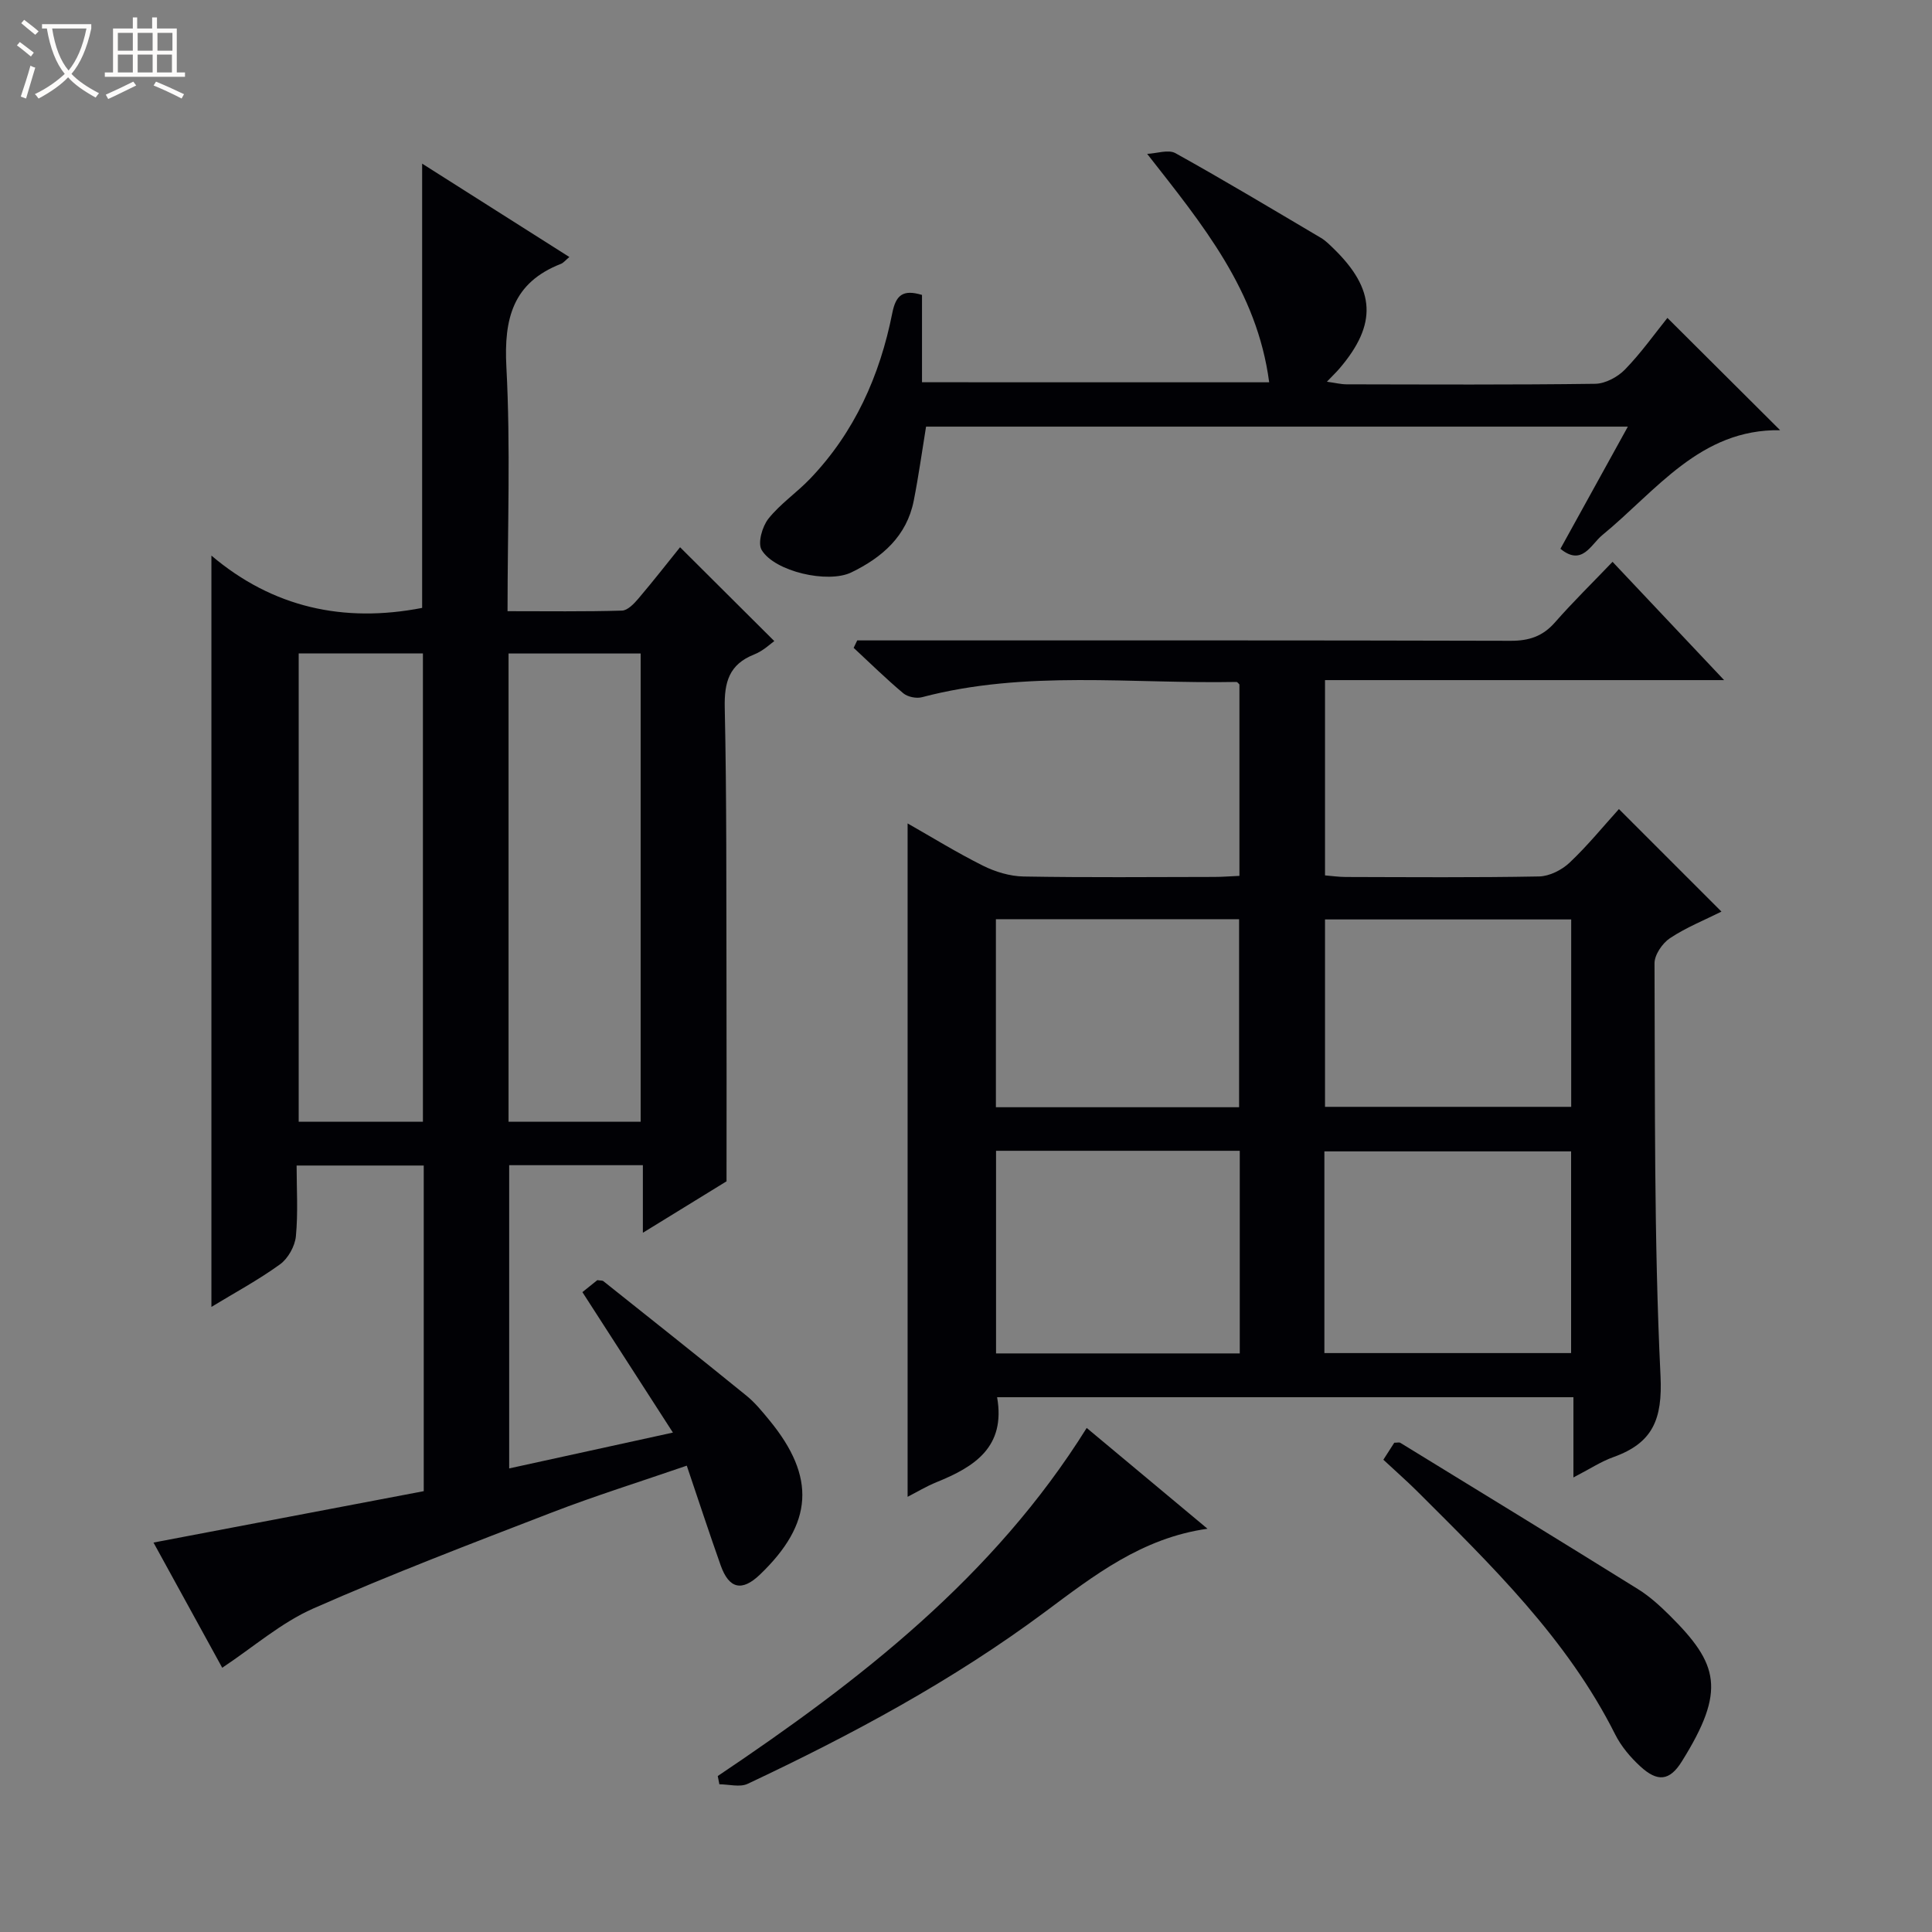
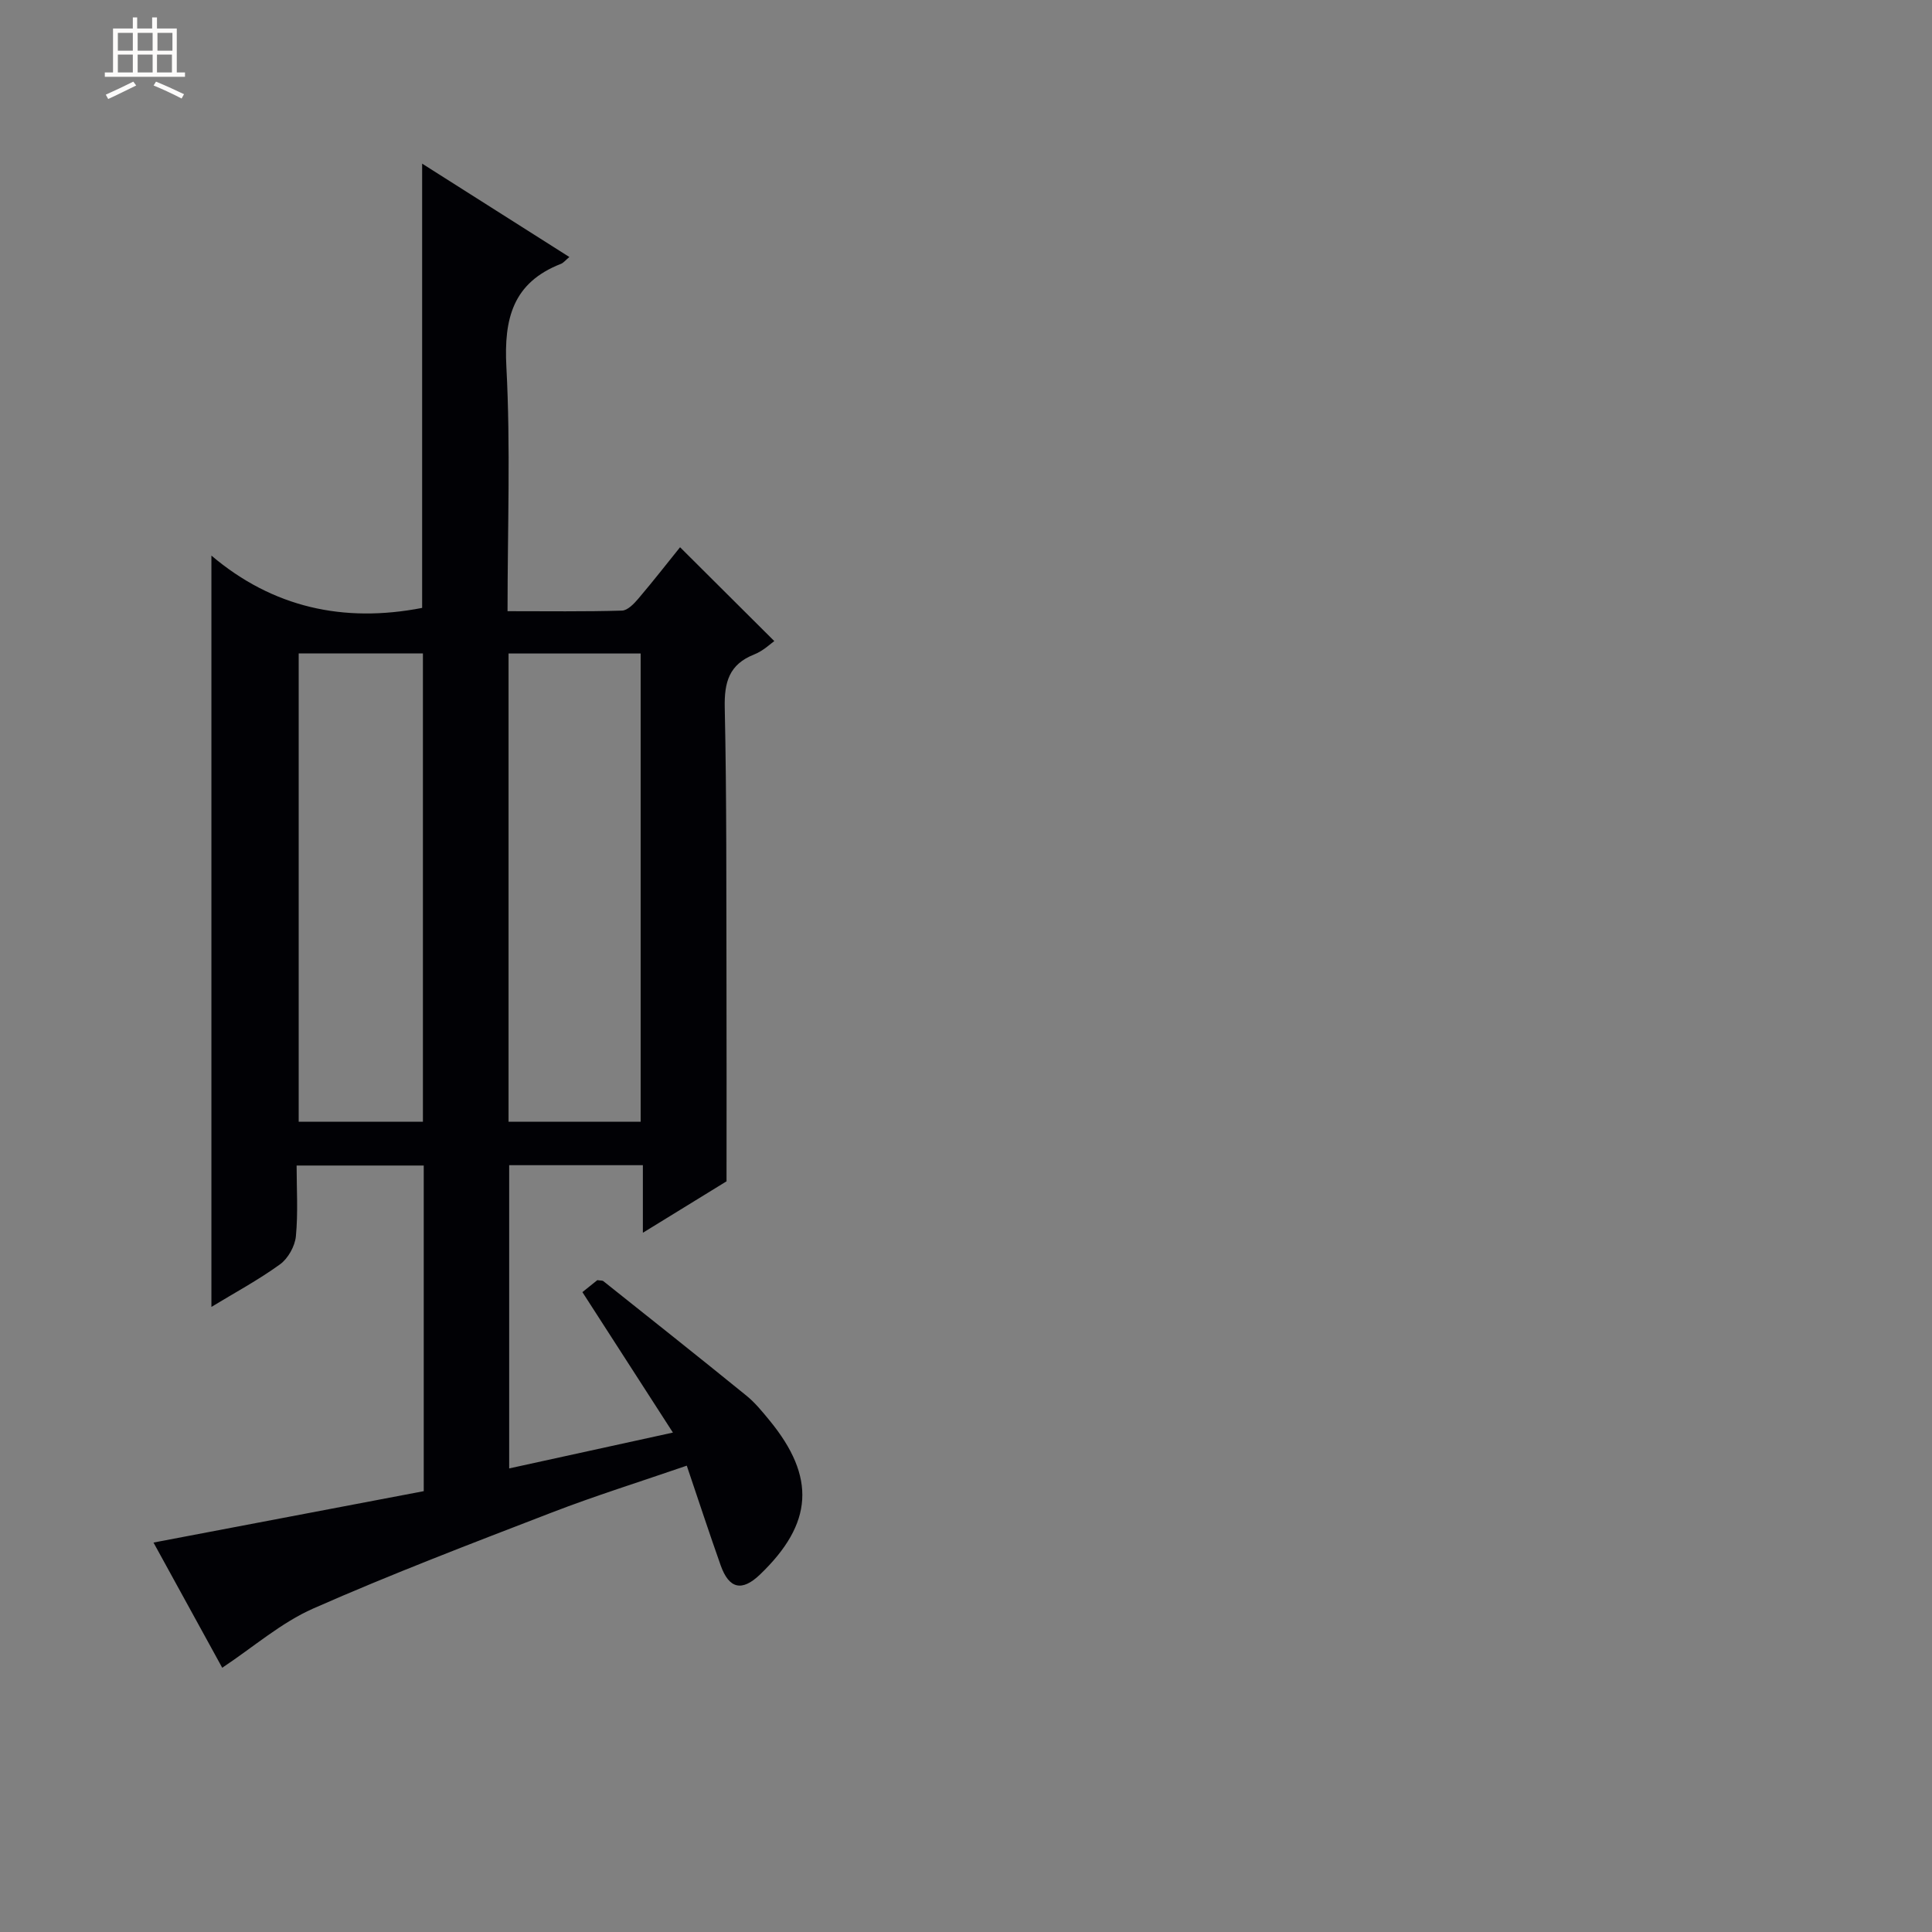
<svg xmlns="http://www.w3.org/2000/svg" enable-background="new 0 0 400 400" viewBox="0 0 400 400">
  <rect x="0" y="0" width="400" height="400" fill="#808080" stroke="none" />
-   <path d="m6.4 11.7c-1-.8-1.9-1.6-2.9-2.3l.6-.7c.9.7 1.9 1.4 2.9 2.2zm-2.1 8.3c.7-2.1 1.4-4.2 2-6.4.2.1.6.3 1 .4-.7 2.3-1.3 4.4-1.9 6.4zm3-12.8c-1.1-.9-2.1-1.7-2.9-2.4l.6-.7c1 .8 2 1.5 3 2.4zm1.4-1.3v-.9h10.2v.9c-.9 4.2-2.3 7.3-4.1 9.4 1.3 1.4 3.2 2.7 5.7 4-.2.2-.4.5-.7.9-2.5-1.4-4.4-2.7-5.7-4.2-1.4 1.5-3.5 3-6.1 4.4 0 0 0 0-.1-.1-.3-.4-.5-.7-.7-.8 2.7-1.3 4.7-2.8 6.2-4.2-1.8-2.2-3-5.3-3.7-9.4zm9.2 0h-7.1c.6 3.8 1.7 6.7 3.4 8.7 1.7-2.1 2.9-4.8 3.7-8.7z" fill="#fcfbfa" />
  <path d="m31.6 3.6h.9v2.3h4.1v9.1h1.7v.9h-16.6v-.9h1.7v-9.1h4.1v-2.3h.9v2.3h3.1v-2.3zm-4 13.3.6.8c-1.9.9-3.8 1.9-5.8 2.8-.2-.3-.3-.6-.5-.9 2-.9 3.9-1.8 5.7-2.7zm-3.2-10.1v3.7h3.1v-3.7zm0 4.5v3.7h3.1v-3.7zm4.1-4.5v3.7h3.1v-3.7zm0 4.5v3.7h3.1v-3.7zm9.1 9.1c-2.1-1.1-4.1-2-5.8-2.7l.5-.8c2.2.9 4.1 1.8 5.8 2.6zm-1.9-13.6h-3.1v3.7h3.1zm-3.2 4.5v3.7h3.1v-3.7z" fill="#fcfbfa" />
  <g fill="#010105">
    <path d="m87.73 308.73c0-22.89 0-45 0-67.42-8.62 0-17.04 0-26.32 0 0 4.83.32 9.78-.15 14.65-.2 2.06-1.62 4.6-3.29 5.81-4.52 3.27-9.47 5.93-14.2 8.81 0-51.78 0-103.11 0-155.55 12.69 10.75 27.37 13.99 43.63 10.83 0-30.26 0-60.79 0-91.98 10.11 6.42 20.14 12.77 30.48 19.33-.82.68-1.22 1.22-1.75 1.42-9.93 3.88-11.82 11.3-11.29 21.33.88 16.6.24 33.28.24 50.58 8.13 0 15.92.11 23.69-.12 1.18-.03 2.51-1.44 3.42-2.51 3.12-3.67 6.08-7.48 8.61-10.61 6.48 6.45 12.89 12.83 19.51 19.43-.7.48-2.28 2.03-4.19 2.78-5.17 2.05-6.18 5.72-6.07 10.98.41 18.82.31 37.65.36 56.48.04 13.46.01 26.93.01 41.61-4.54 2.79-10.57 6.5-17.32 10.65 0-5.04 0-9.4 0-13.99-9.48 0-18.4 0-27.68 0v62.78c11.16-2.44 22.12-4.84 33.9-7.42-6.37-9.88-12.46-19.33-18.74-29.08 1.05-.84 2.15-1.73 3.09-2.48.63.1 1.03.04 1.25.21 9.89 7.87 19.8 15.73 29.61 23.7 1.79 1.45 3.29 3.3 4.77 5.1 9.68 11.78 9.07 21.39-1.97 31.96-3.7 3.54-6.38 2.97-8.12-1.91-2.36-6.67-4.57-13.4-7.02-20.65-9.81 3.38-18.98 6.24-27.92 9.69-16.57 6.39-33.19 12.73-49.43 19.89-6.63 2.93-12.34 7.95-18.83 12.26-4.36-7.94-9.26-16.87-14.23-25.92 18.84-3.59 37.22-7.08 55.95-10.64zm44.91-76.48c0-32.54 0-64.77 0-96.95-9.29 0-18.22 0-27.35 0v96.95zm-45.08 0c0-32.56 0-64.78 0-96.96-8.8 0-17.23 0-25.72 0v96.96z" />
-     <path d="m177.48 132.59h5.83c43.15 0 86.31-.04 129.46.08 3.8.01 6.63-.92 9.16-3.8 3.72-4.24 7.76-8.19 11.93-12.55 7.78 8.25 15.03 15.94 23.1 24.49-28.12 0-55.25 0-82.63 0v40.43c1.43.12 2.88.33 4.32.33 13.33.03 26.66.14 39.99-.11 2.15-.04 4.71-1.33 6.32-2.85 3.72-3.51 6.98-7.52 10.22-11.1 7.12 7.12 14.04 14.04 21.23 21.23-3.45 1.73-7.29 3.26-10.66 5.5-1.57 1.04-3.21 3.44-3.2 5.21.13 28.47-.13 56.97 1.24 85.39.44 9.06-1.62 13.92-9.74 16.83-2.6.93-4.97 2.51-8.29 4.22 0-5.94 0-11.13 0-16.61-40.21 0-79.75 0-119.32 0 1.81 10.29-4.65 14.4-12.52 17.58-2.13.86-4.12 2.07-6.01 3.04 0-46.45 0-92.73 0-139.42 4.98 2.83 10.16 6.03 15.58 8.74 2.56 1.28 5.59 2.2 8.42 2.25 13.16.23 26.32.11 39.49.09 1.64 0 3.27-.14 5.21-.22 0-13.37 0-26.45 0-39.63-.15-.13-.4-.53-.64-.52-21.72.42-43.61-2.51-65.09 3.16-1.16.31-2.96-.06-3.87-.82-3.55-2.98-6.87-6.24-10.27-9.4.25-.51.5-1.02.74-1.54zm96.72 147.55h51.08c0-14.21 0-27.97 0-41.76-17.19 0-34.07 0-51.08 0zm-67.98-41.88v41.95h50.46c0-14.15 0-27.92 0-41.95-16.84 0-33.43 0-50.46 0zm68.11-9.1h50.97c0-13.19 0-25.95 0-38.8-17.17 0-34.05 0-50.97 0zm-68.14.08h50.35c0-13.25 0-26.14 0-38.93-17 0-33.59 0-50.35 0z" />
-     <path d="m262.77 79.15c-2.51-19.01-13.73-32.57-25.26-47.29 1.97-.09 4.38-.96 5.85-.15 10.15 5.64 20.11 11.62 30.11 17.53.99.58 1.82 1.44 2.66 2.25 8.68 8.45 9.03 15.64 1.2 24.8-.64.75-1.36 1.43-2.61 2.74 1.77.24 2.92.54 4.08.54 17.16.03 34.31.12 51.47-.11 2.11-.03 4.67-1.41 6.18-2.97 3.31-3.41 6.09-7.33 8.77-10.67 7.9 7.88 15.5 15.45 23.34 23.25-16.57-.27-25.61 12.53-36.86 21.75-2.31 1.9-4.14 6.49-8.63 2.8 4.58-8.3 9.13-16.55 13.96-25.29-48.88 0-97.2 0-145.3 0-.86 5.28-1.56 10.34-2.55 15.34-1.46 7.36-6.56 11.76-12.92 14.84-4.84 2.35-15.9-.17-18.57-4.65-.85-1.43.12-4.84 1.39-6.45 2.45-3.09 5.86-5.39 8.62-8.27 9.25-9.65 14.47-21.4 17.04-34.33.74-3.71 2.19-4.94 6.15-3.75v18.08c24.12.01 47.81.01 71.88.01z" />
-     <path d="m148.6 367.71c29.38-19.73 57.12-41.2 76.39-72.07 8.44 7.05 16.53 13.8 25.01 20.87-13.59 1.91-23.56 9.72-33.59 17.18-19.17 14.27-40.08 25.49-61.61 35.63-1.61.76-3.89.1-5.86.1-.11-.56-.22-1.13-.34-1.71z" />
-     <path d="m286.41 302.22c.97-1.5 1.66-2.58 2.26-3.52.62 0 1.01-.12 1.25.02 16.43 10.07 32.86 20.12 49.22 30.3 2.38 1.48 4.52 3.43 6.52 5.41 10.14 10.07 11.77 15.49 2.53 30.28-2.52 4.04-5.03 4.27-8.57 1.01-2.05-1.88-3.97-4.15-5.21-6.62-9.98-19.87-25.67-35.05-41.1-50.45-2.11-2.09-4.36-4.06-6.9-6.43z" />
  </g>
</svg>